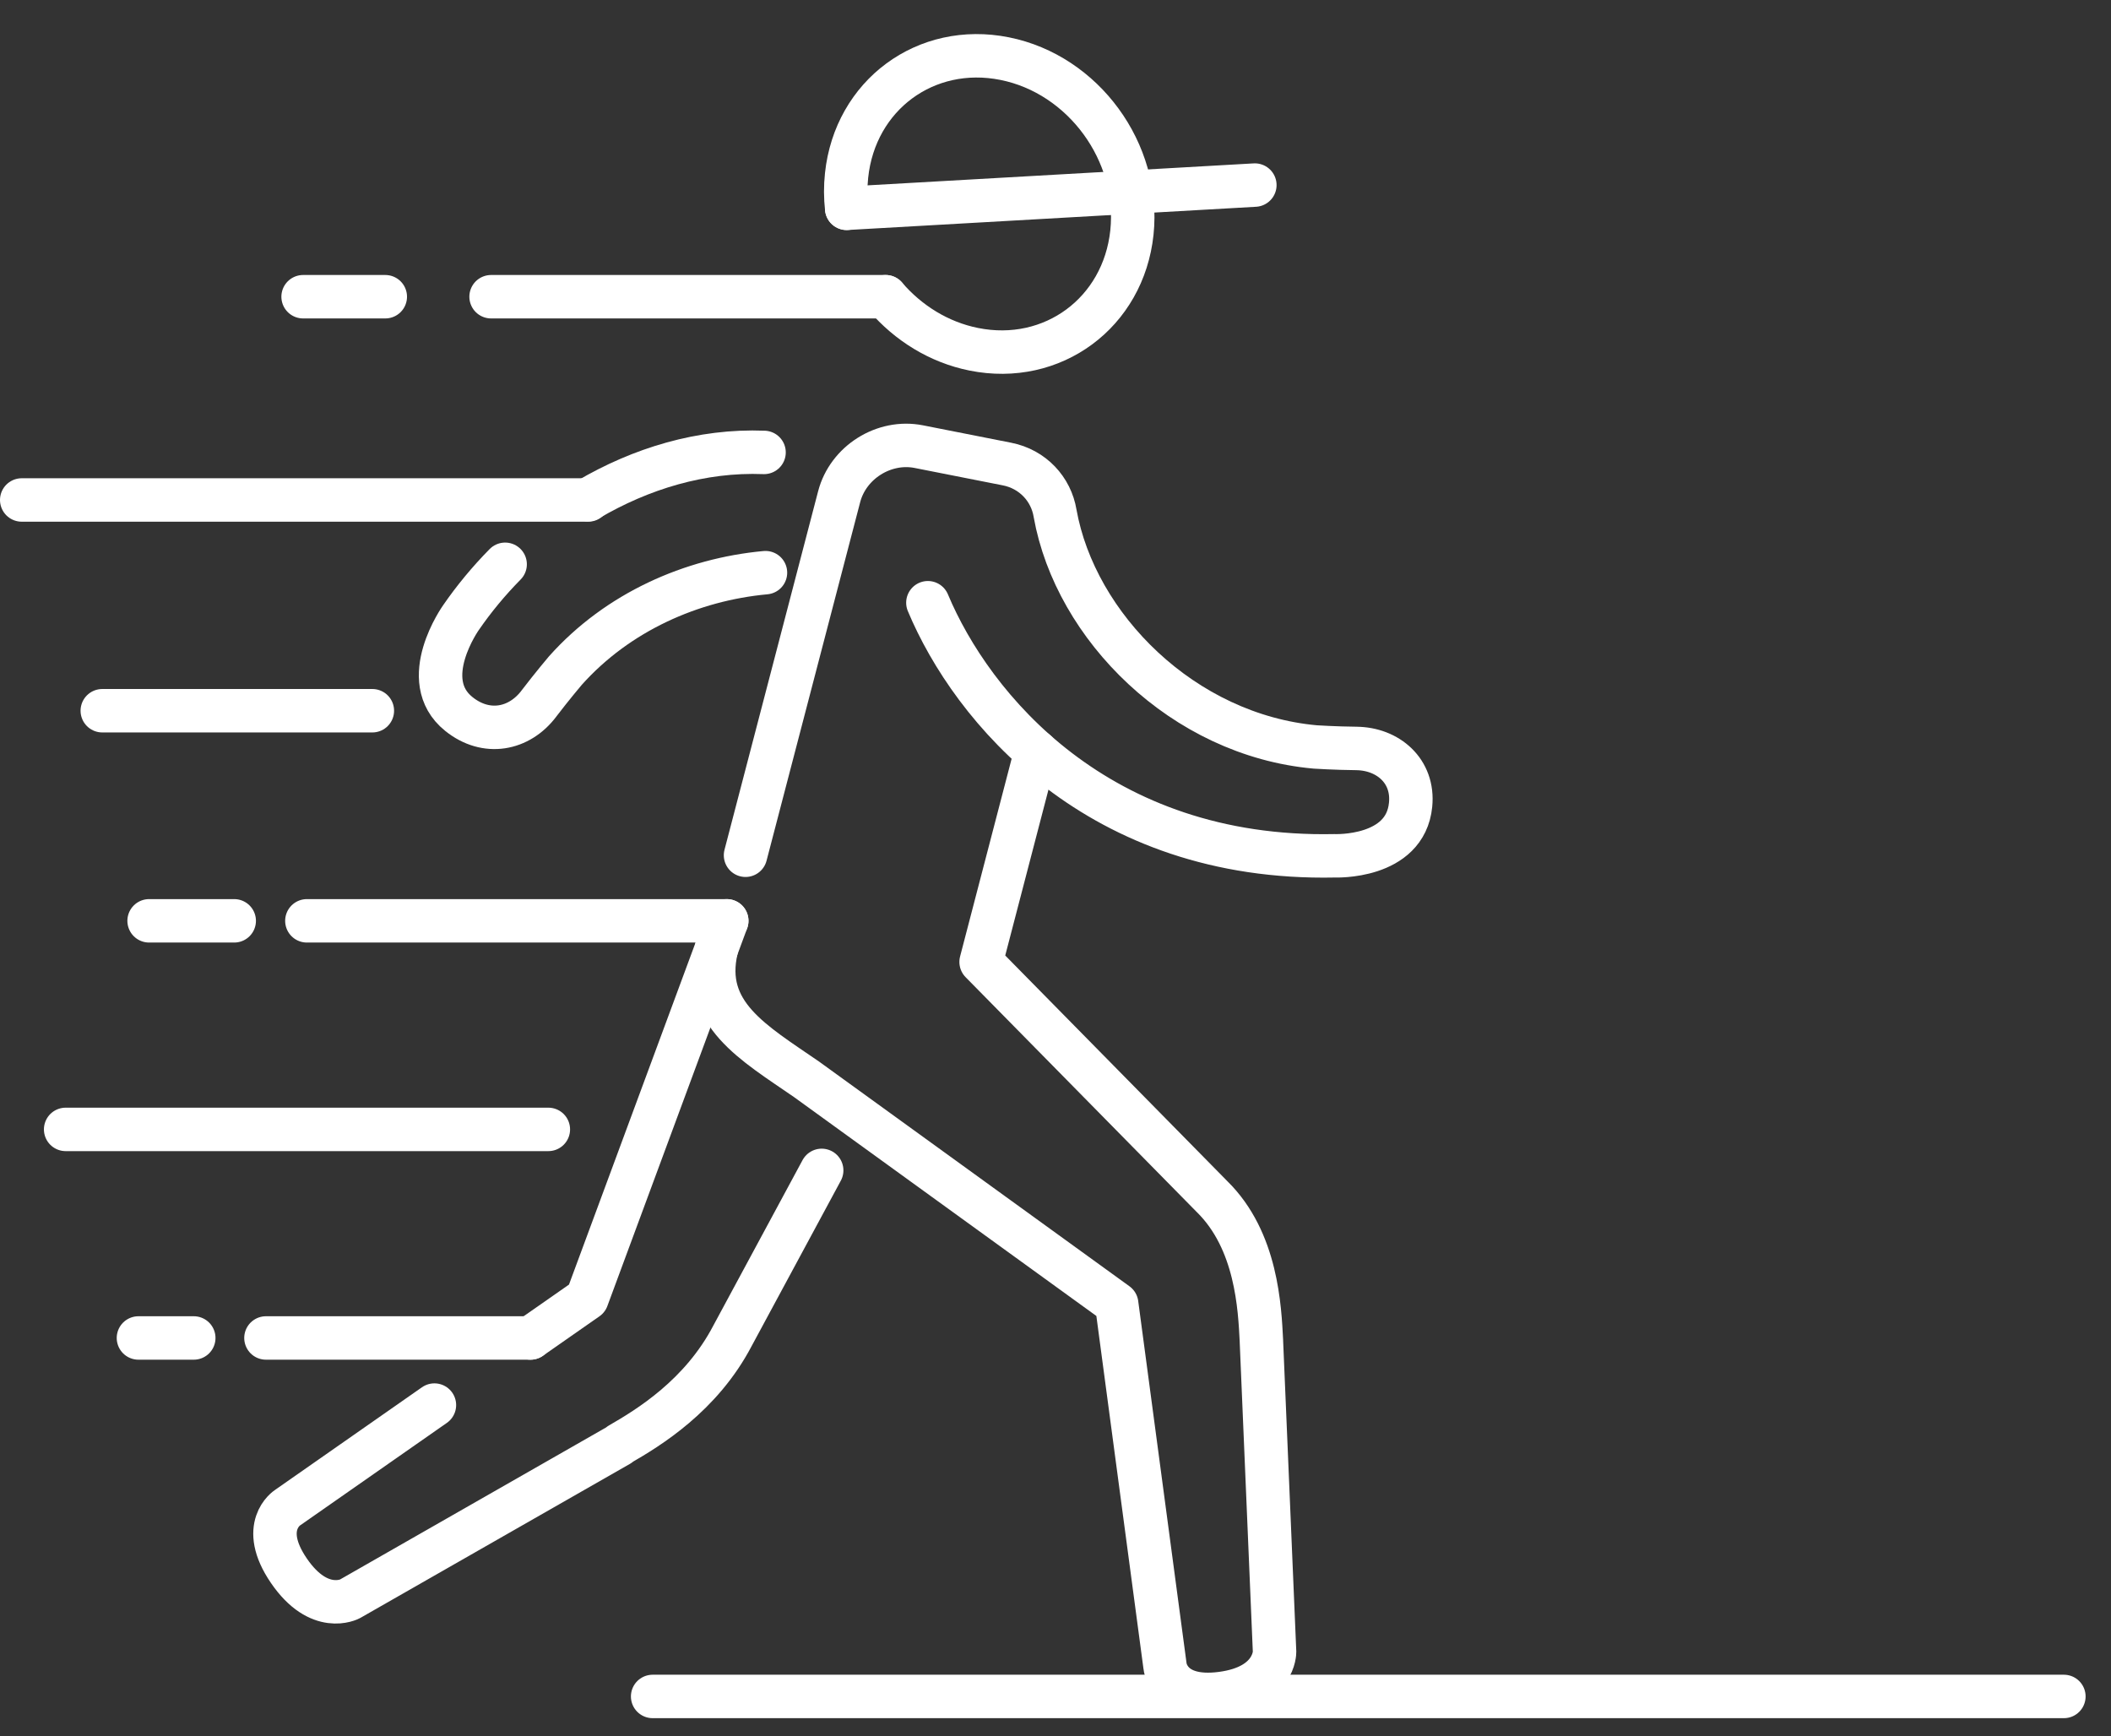
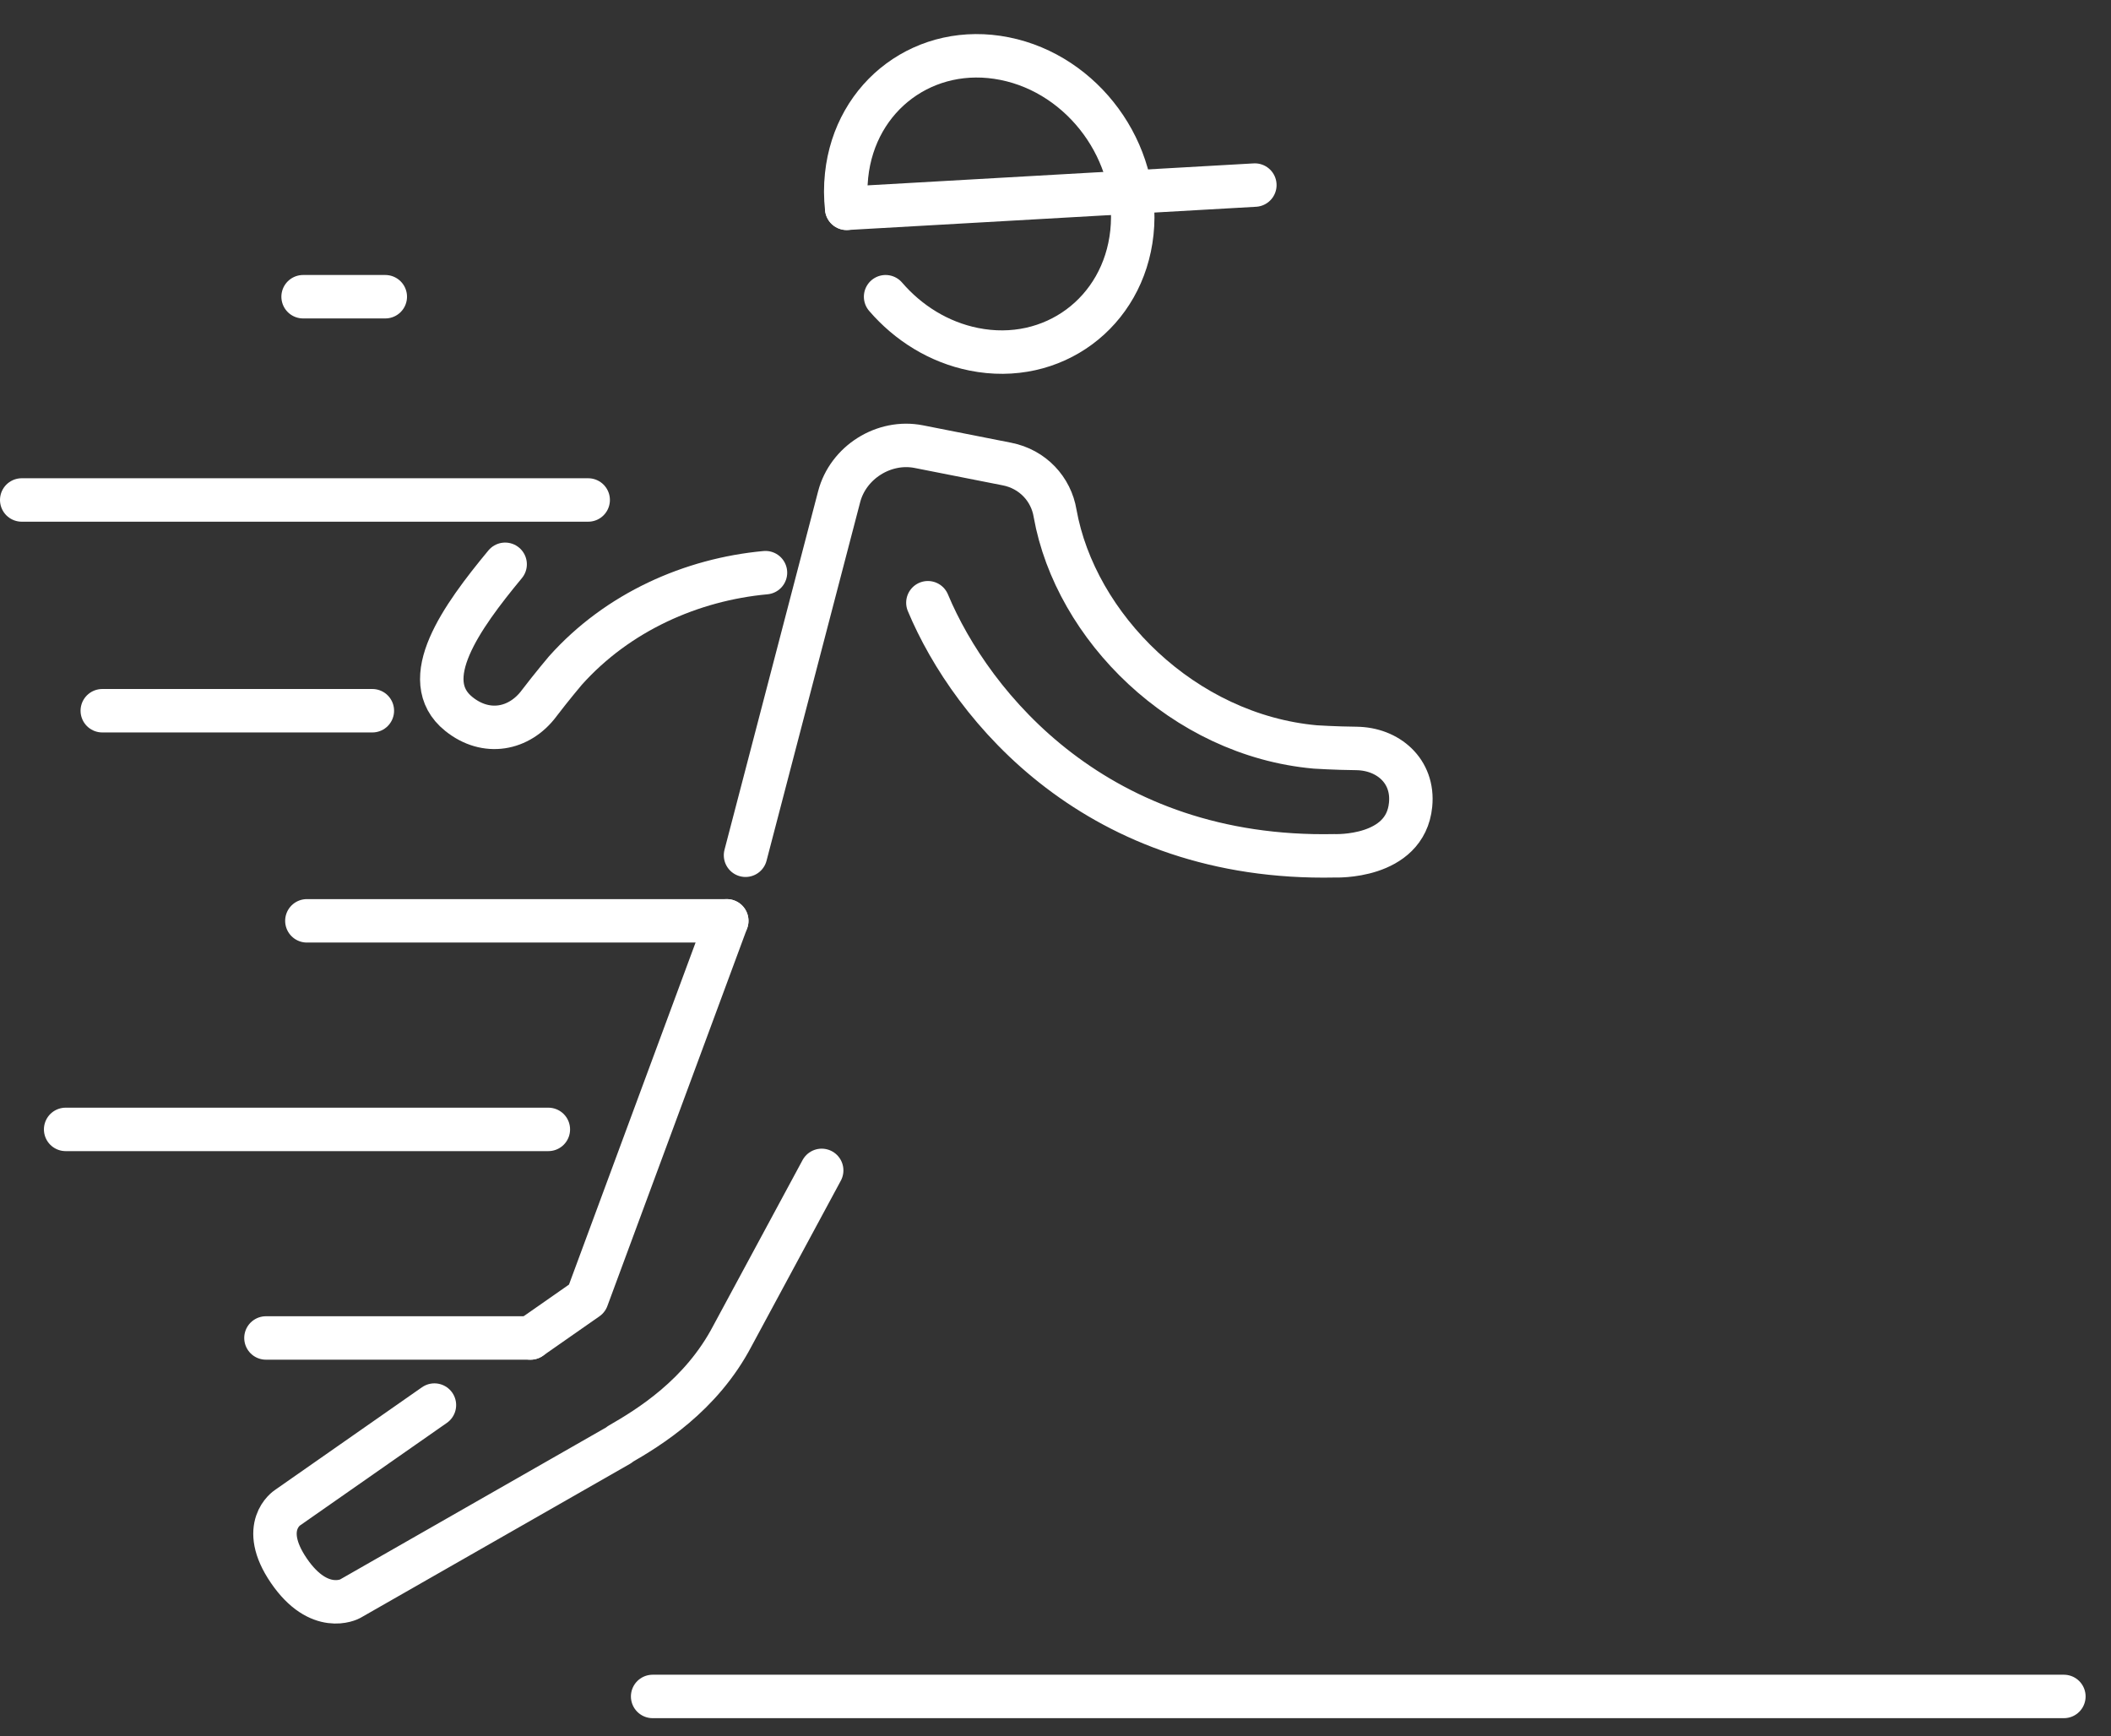
<svg xmlns="http://www.w3.org/2000/svg" width="62px" height="51px" viewBox="0 0 62 51" version="1.1">
  <rect x="0" y="0" width="62" height="51" fill="#333333" stroke="none" />
  <title>SPORT</title>
  <g id="17269_SITOUR_SITE_Retail_Brand" stroke="none" stroke-width="1" fill="none" fill-rule="evenodd" stroke-linecap="round" stroke-linejoin="round">
    <g id="17269_SITOUR_Siteweb_vitrine_Retail_01_SUITE" transform="translate(-962, -3143)" stroke="#FFFFFF" stroke-width="1.276">
      <g id="SECTEURACTIVITE_SLIDER_3" transform="translate(0, 2913)">
        <g id="SPORT" transform="translate(889, 168)">
          <g transform="translate(73, 63)">
-             <line x1="14.423" y1="7.715" x2="26.011" y2="7.715" id="Stroke-1" />
            <line x1="8.902" y1="7.715" x2="11.316" y2="7.715" id="Stroke-2" />
            <line x1="7.811" y1="38.298" x2="15.581" y2="38.298" id="Stroke-3" />
-             <line x1="4.066" y1="38.298" x2="5.691" y2="38.298" id="Stroke-4" />
            <line x1="1.928" y1="32.172" x2="16.105" y2="32.172" id="Stroke-5" />
            <line x1="9.013" y1="26.046" x2="21.345" y2="26.046" id="Stroke-7" />
-             <line x1="4.379" y1="26.046" x2="6.879" y2="26.046" id="Stroke-8" />
            <line x1="3.004" y1="19.875" x2="10.936" y2="19.875" id="Stroke-9" />
            <line x1="0.638" y1="13.685" x2="17.275" y2="13.685" id="Stroke-10" />
            <line x1="24.867" y1="5.118" x2="36.855" y2="4.436" id="Stroke-12" />
            <g id="Group-29" transform="translate(8, 0.465)">
-               <path d="M6.836,15.109 C6.351,15.601 5.916,16.128 5.542,16.671 C5.542,16.671 4.232,18.506 5.475,19.505 C6.28,20.153 7.252,19.966 7.831,19.196 L7.817,19.213 C8.217,18.689 8.605,18.231 8.605,18.231 C10.146,16.506 12.319,15.554 14.482,15.355" id="Stroke-13" />
-               <path d="M14.44,11.823 C12.602,11.751 10.821,12.297 9.268,13.21" id="Stroke-15" />
+               <path d="M6.836,15.109 C5.542,16.671 4.232,18.506 5.475,19.505 C6.28,20.153 7.252,19.966 7.831,19.196 L7.817,19.213 C8.217,18.689 8.605,18.231 8.605,18.231 C10.146,16.506 12.319,15.554 14.482,15.355" id="Stroke-13" />
              <path d="M4.759,39.804 L0.442,42.82 C0.442,42.82 -0.409,43.364 0.485,44.67 C1.379,45.977 2.275,45.497 2.275,45.497 L10.186,40.976 L10.204,40.955 C11.046,40.469 12.59,39.532 13.512,37.772 L16.133,32.911" id="Stroke-17" />
              <polyline id="Stroke-19" points="13.345 25.581 9.24 36.674 7.58 37.833" />
              <path d="M13.896,23.655 L16.646,13.123 C16.91,12.114 17.962,11.453 18.983,11.653 L21.572,12.164 C22.334,12.313 22.872,12.903 22.988,13.613 C23.584,16.945 26.75,20.125 30.628,20.474 C30.628,20.474 31.209,20.512 31.848,20.518 L31.826,20.518 C32.761,20.523 33.529,21.177 33.429,22.174 C33.273,23.759 31.201,23.671 31.201,23.671 C24.255,23.817 20.543,19.323 19.252,16.238" id="Stroke-21" />
-               <path d="M22.426,20.609 L20.815,26.789 L27.598,33.681 C28.915,34.974 28.998,36.953 29.048,37.923 L29.048,37.94 L29.434,47.052 C29.434,47.052 29.448,48.069 27.879,48.274 C26.31,48.48 26.217,47.473 26.217,47.473 L24.797,36.835 L24.797,36.831 L15.686,30.235 C14.132,29.162 12.591,28.309 13.042,26.401" id="Stroke-23" />
              <line x1="11.168" y1="48.362" x2="52.616" y2="48.362" id="Stroke-25" />
              <path d="M16.867,4.654 C16.831,4.335 16.829,4.011 16.864,3.686 C17.114,1.327 19.193,-0.208 21.508,0.257 C23.82,0.72 25.494,3.007 25.244,5.367 C24.994,7.723 22.914,9.258 20.602,8.794 C19.574,8.588 18.673,8.021 18.01,7.25" id="Stroke-27" />
            </g>
          </g>
        </g>
      </g>
    </g>
  </g>
</svg>